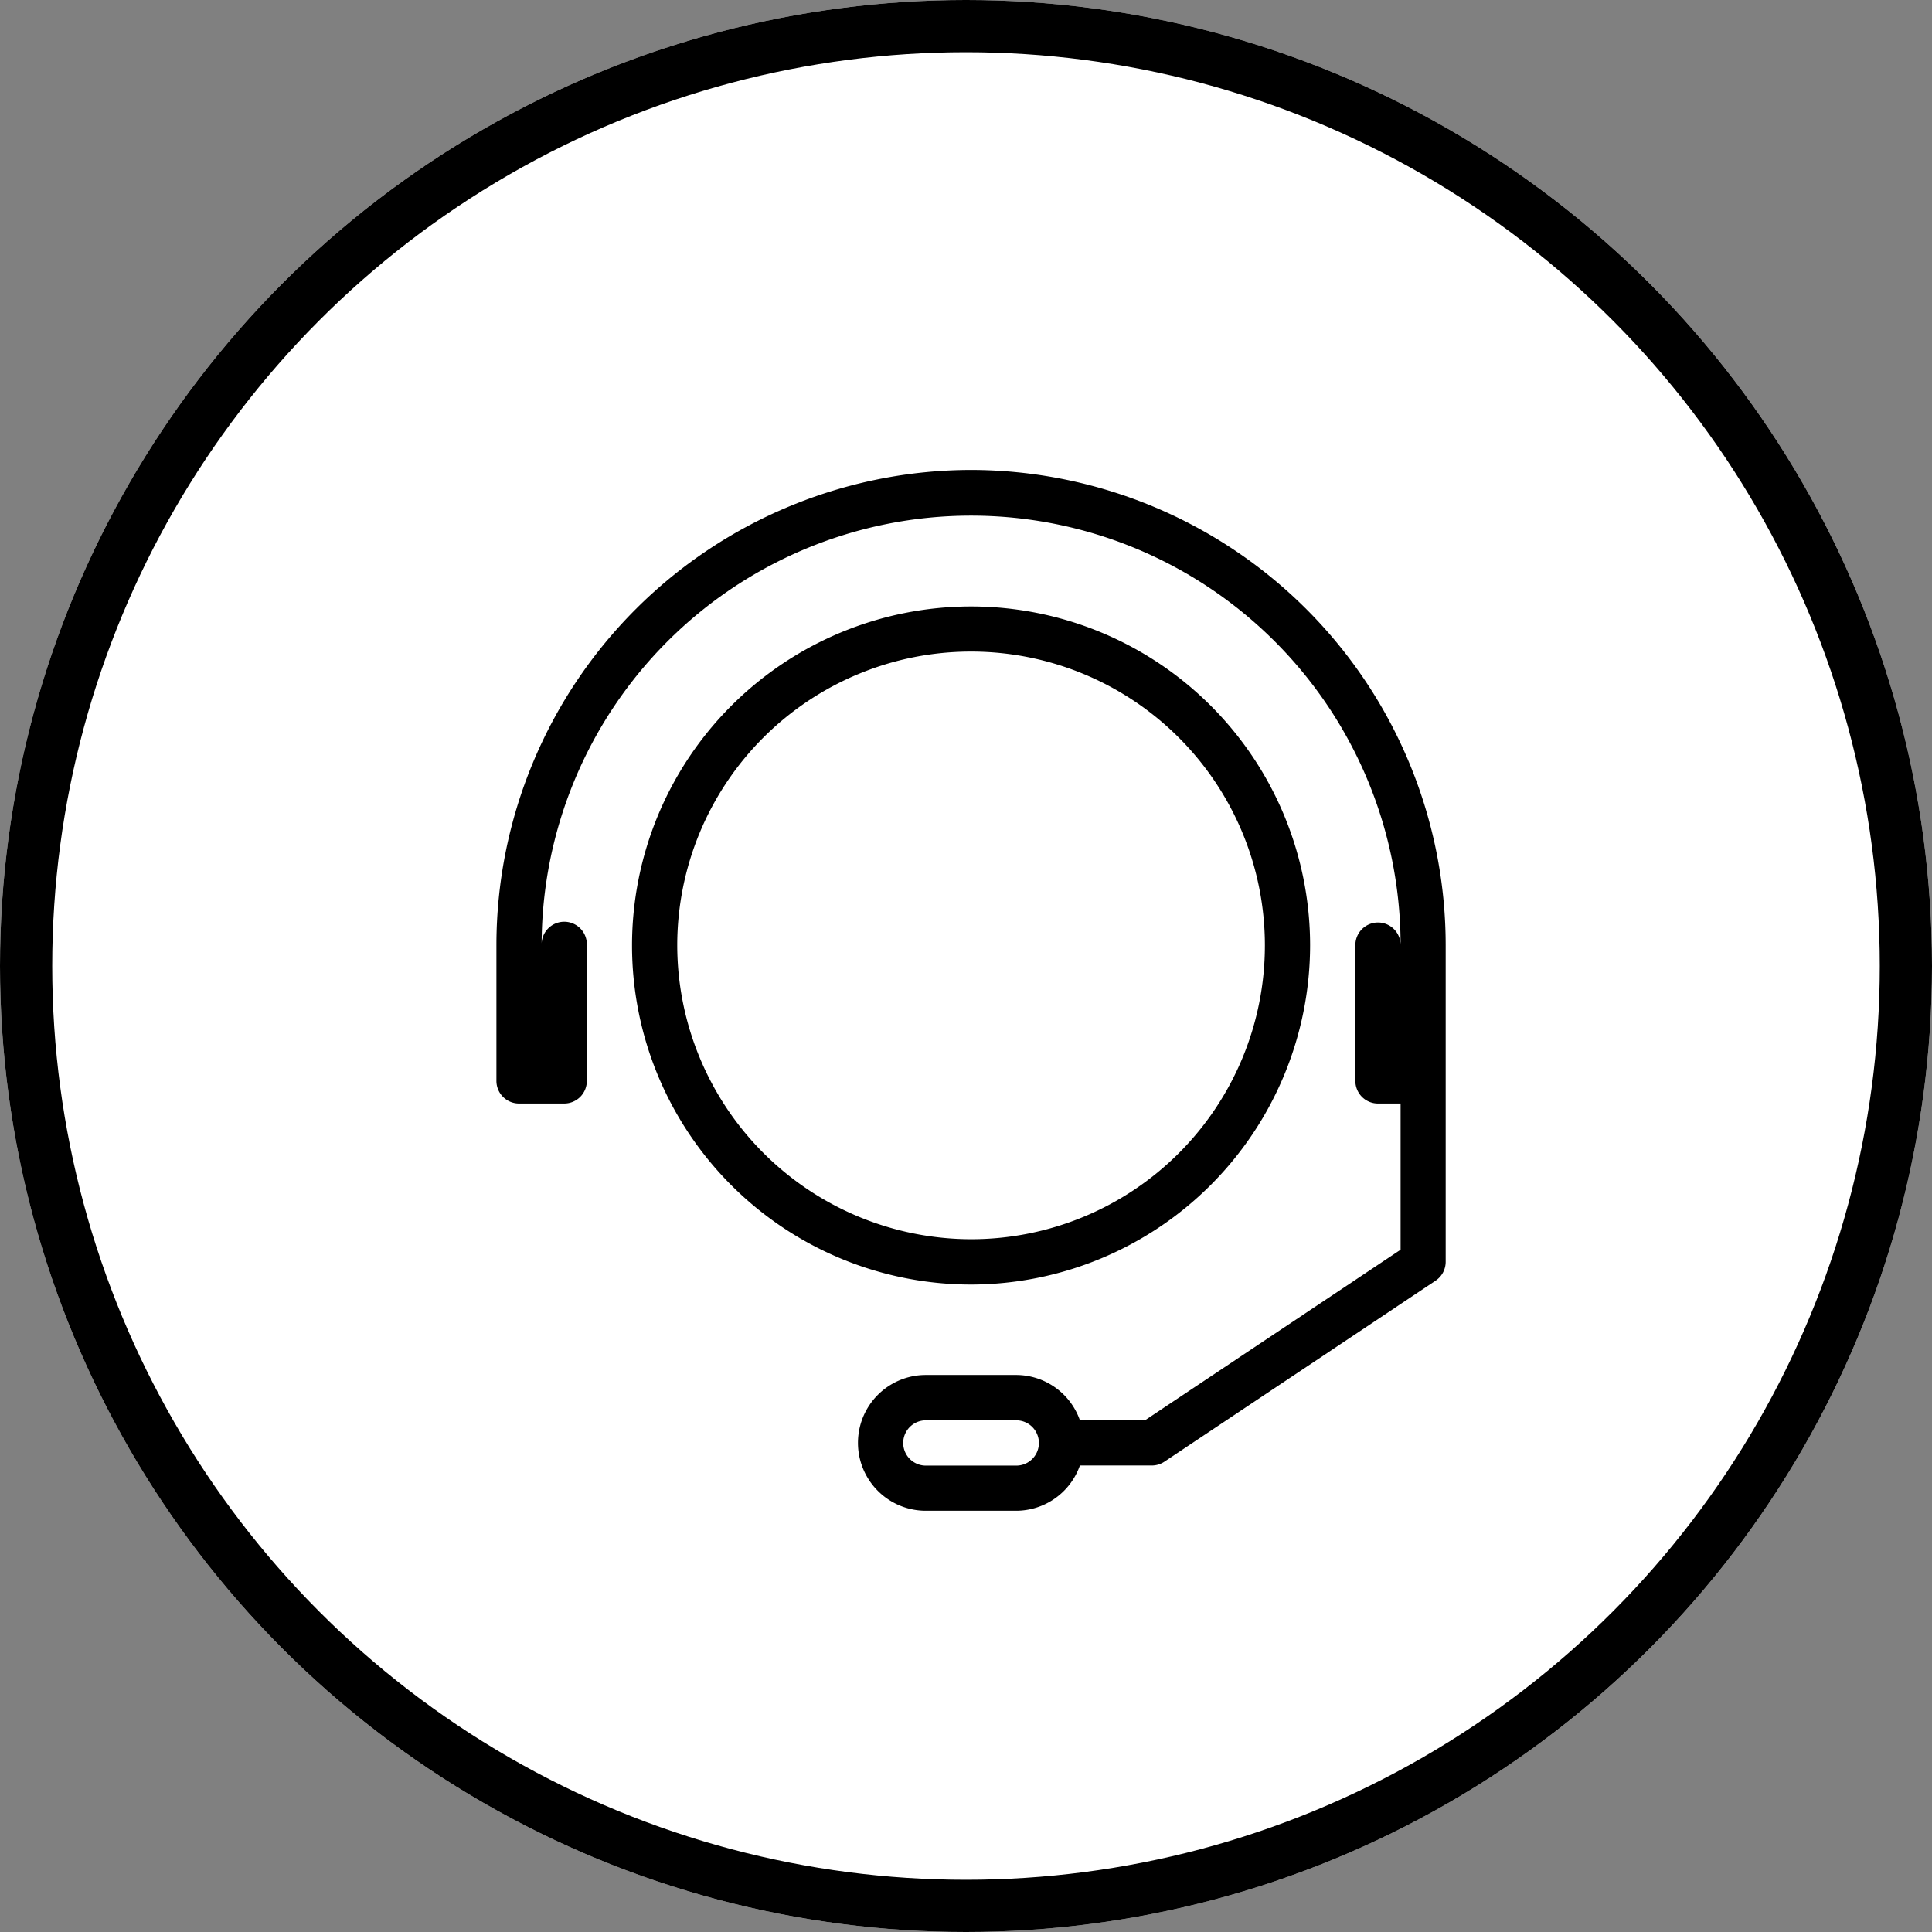
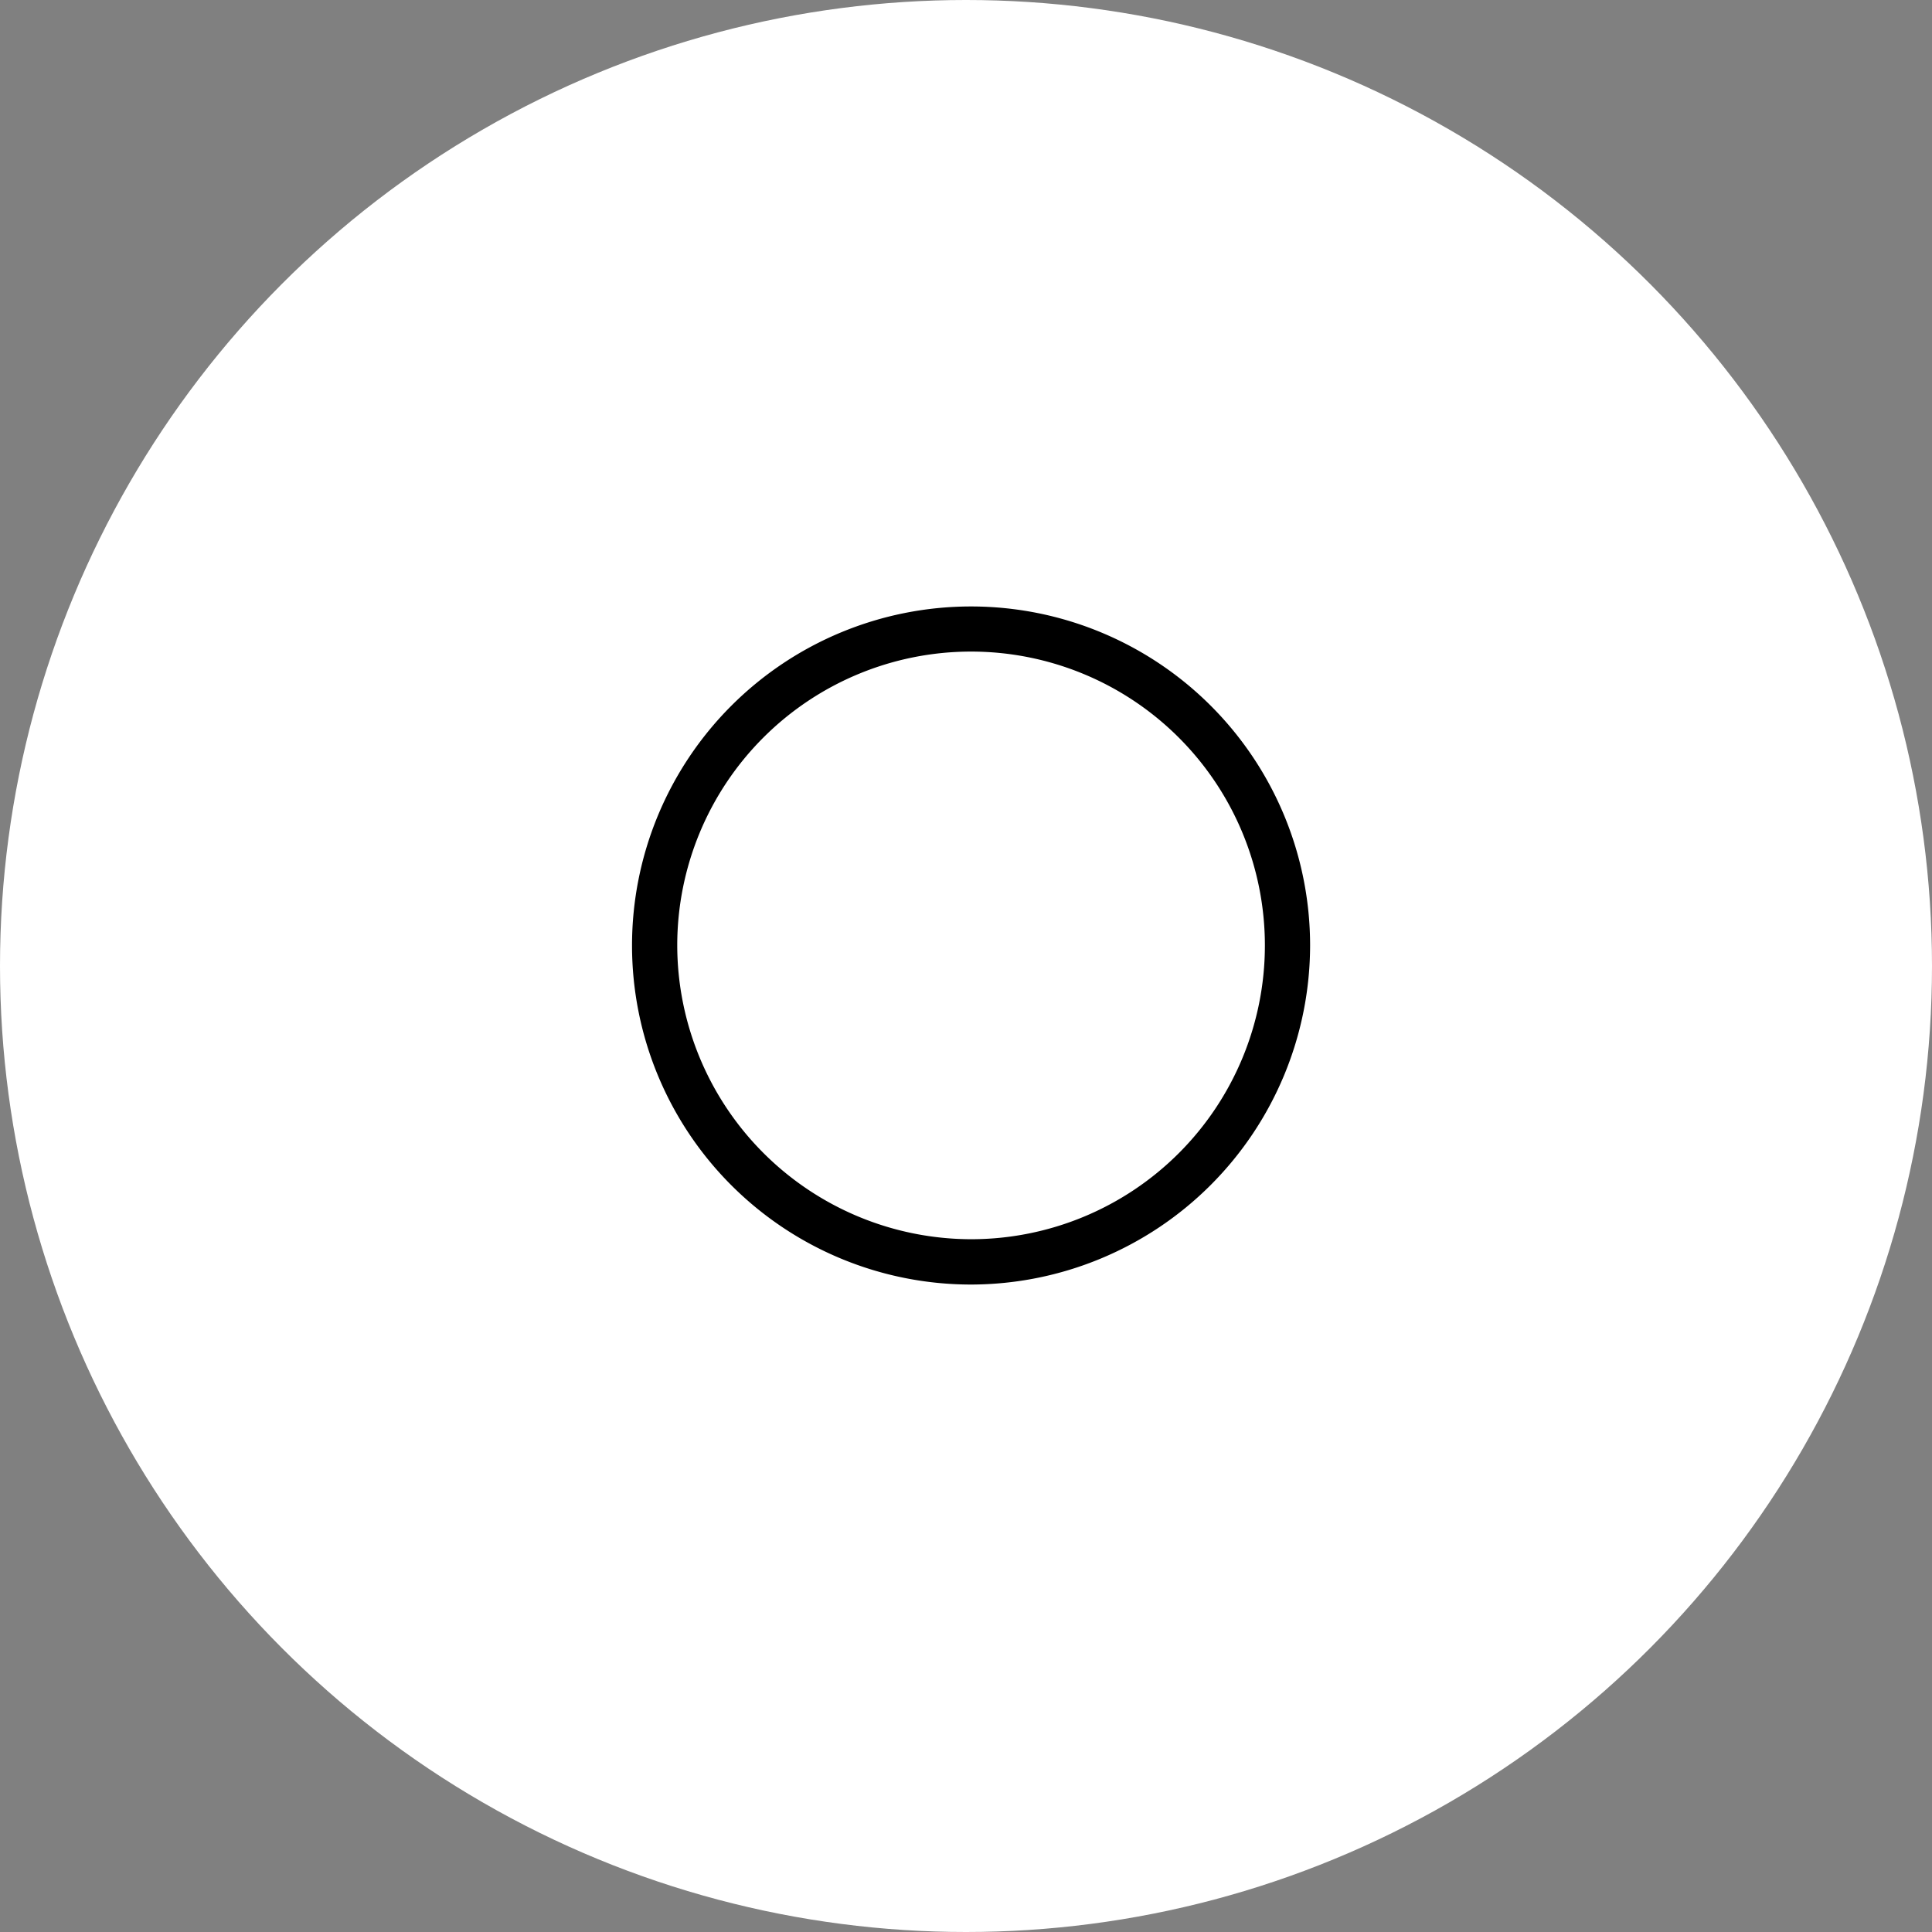
<svg xmlns="http://www.w3.org/2000/svg" width="74" height="74" viewBox="0 0 74 74">
  <rect x="0" y="0" width="74" height="74" fill="#808080" stroke="none" />
  <defs>
    <clipPath id="clip-path">
-       <path id="Trazado_192" data-name="Trazado 192" d="M11.355,91.254H47.743v39.869H11.355Zm0,0" transform="translate(-11.355 -91.254)" />
+       <path id="Trazado_192" data-name="Trazado 192" d="M11.355,91.254H47.743H11.355Zm0,0" transform="translate(-11.355 -91.254)" />
    </clipPath>
  </defs>
  <g id="Grupo_75" data-name="Grupo 75" transform="translate(-804 -903)">
    <g id="Elipse_28" data-name="Elipse 28" transform="translate(804 903)" fill="#fff" stroke="#000" stroke-width="2">
      <circle cx="37" cy="37" r="37" stroke="none" />
-       <circle cx="37" cy="37" r="36" fill="none" />
    </g>
    <g id="surface1" transform="translate(811.645 829.746)">
      <path id="Trazado_190" data-name="Trazado 190" d="M119.229,186.036a12.986,12.986,0,1,0-12.986,13A13.008,13.008,0,0,0,119.229,186.036Zm-24.24,0A11.254,11.254,0,1,1,106.243,197.3,11.274,11.274,0,0,1,94.989,186.036Zm0,0" transform="translate(-76.694 -76.581)" />
      <g id="Grupo_70" data-name="Grupo 70" transform="translate(11.355 91.254)" clip-path="url(#clip-path)">
        <path id="Trazado_191" data-name="Trazado 191" d="M29.758,91.254a18.211,18.211,0,0,0-18.18,18.2v5.2a.866.866,0,0,0,.866.867h1.731a.866.866,0,0,0,.866-.867v-5.2a.866.866,0,1,0-1.731,0,16.448,16.448,0,1,1,32.9,0,.866.866,0,1,0-1.732,0v5.2a.865.865,0,0,0,.866.867h.866v5.6l-9.785,6.531H33.926a2.593,2.593,0,0,0-2.437-1.733H28.026a2.6,2.6,0,0,0,0,5.2h3.463a2.593,2.593,0,0,0,2.437-1.733h2.757a.868.868,0,0,0,.48-.146l10.389-6.934a.868.868,0,0,0,.385-.721V109.455A18.211,18.211,0,0,0,29.758,91.254Zm1.732,38.136H28.026a.867.867,0,0,1,0-1.734h3.463a.867.867,0,0,1,0,1.734Zm0,0" transform="translate(-11.564 -91.254)" />
      </g>
    </g>
  </g>
</svg>